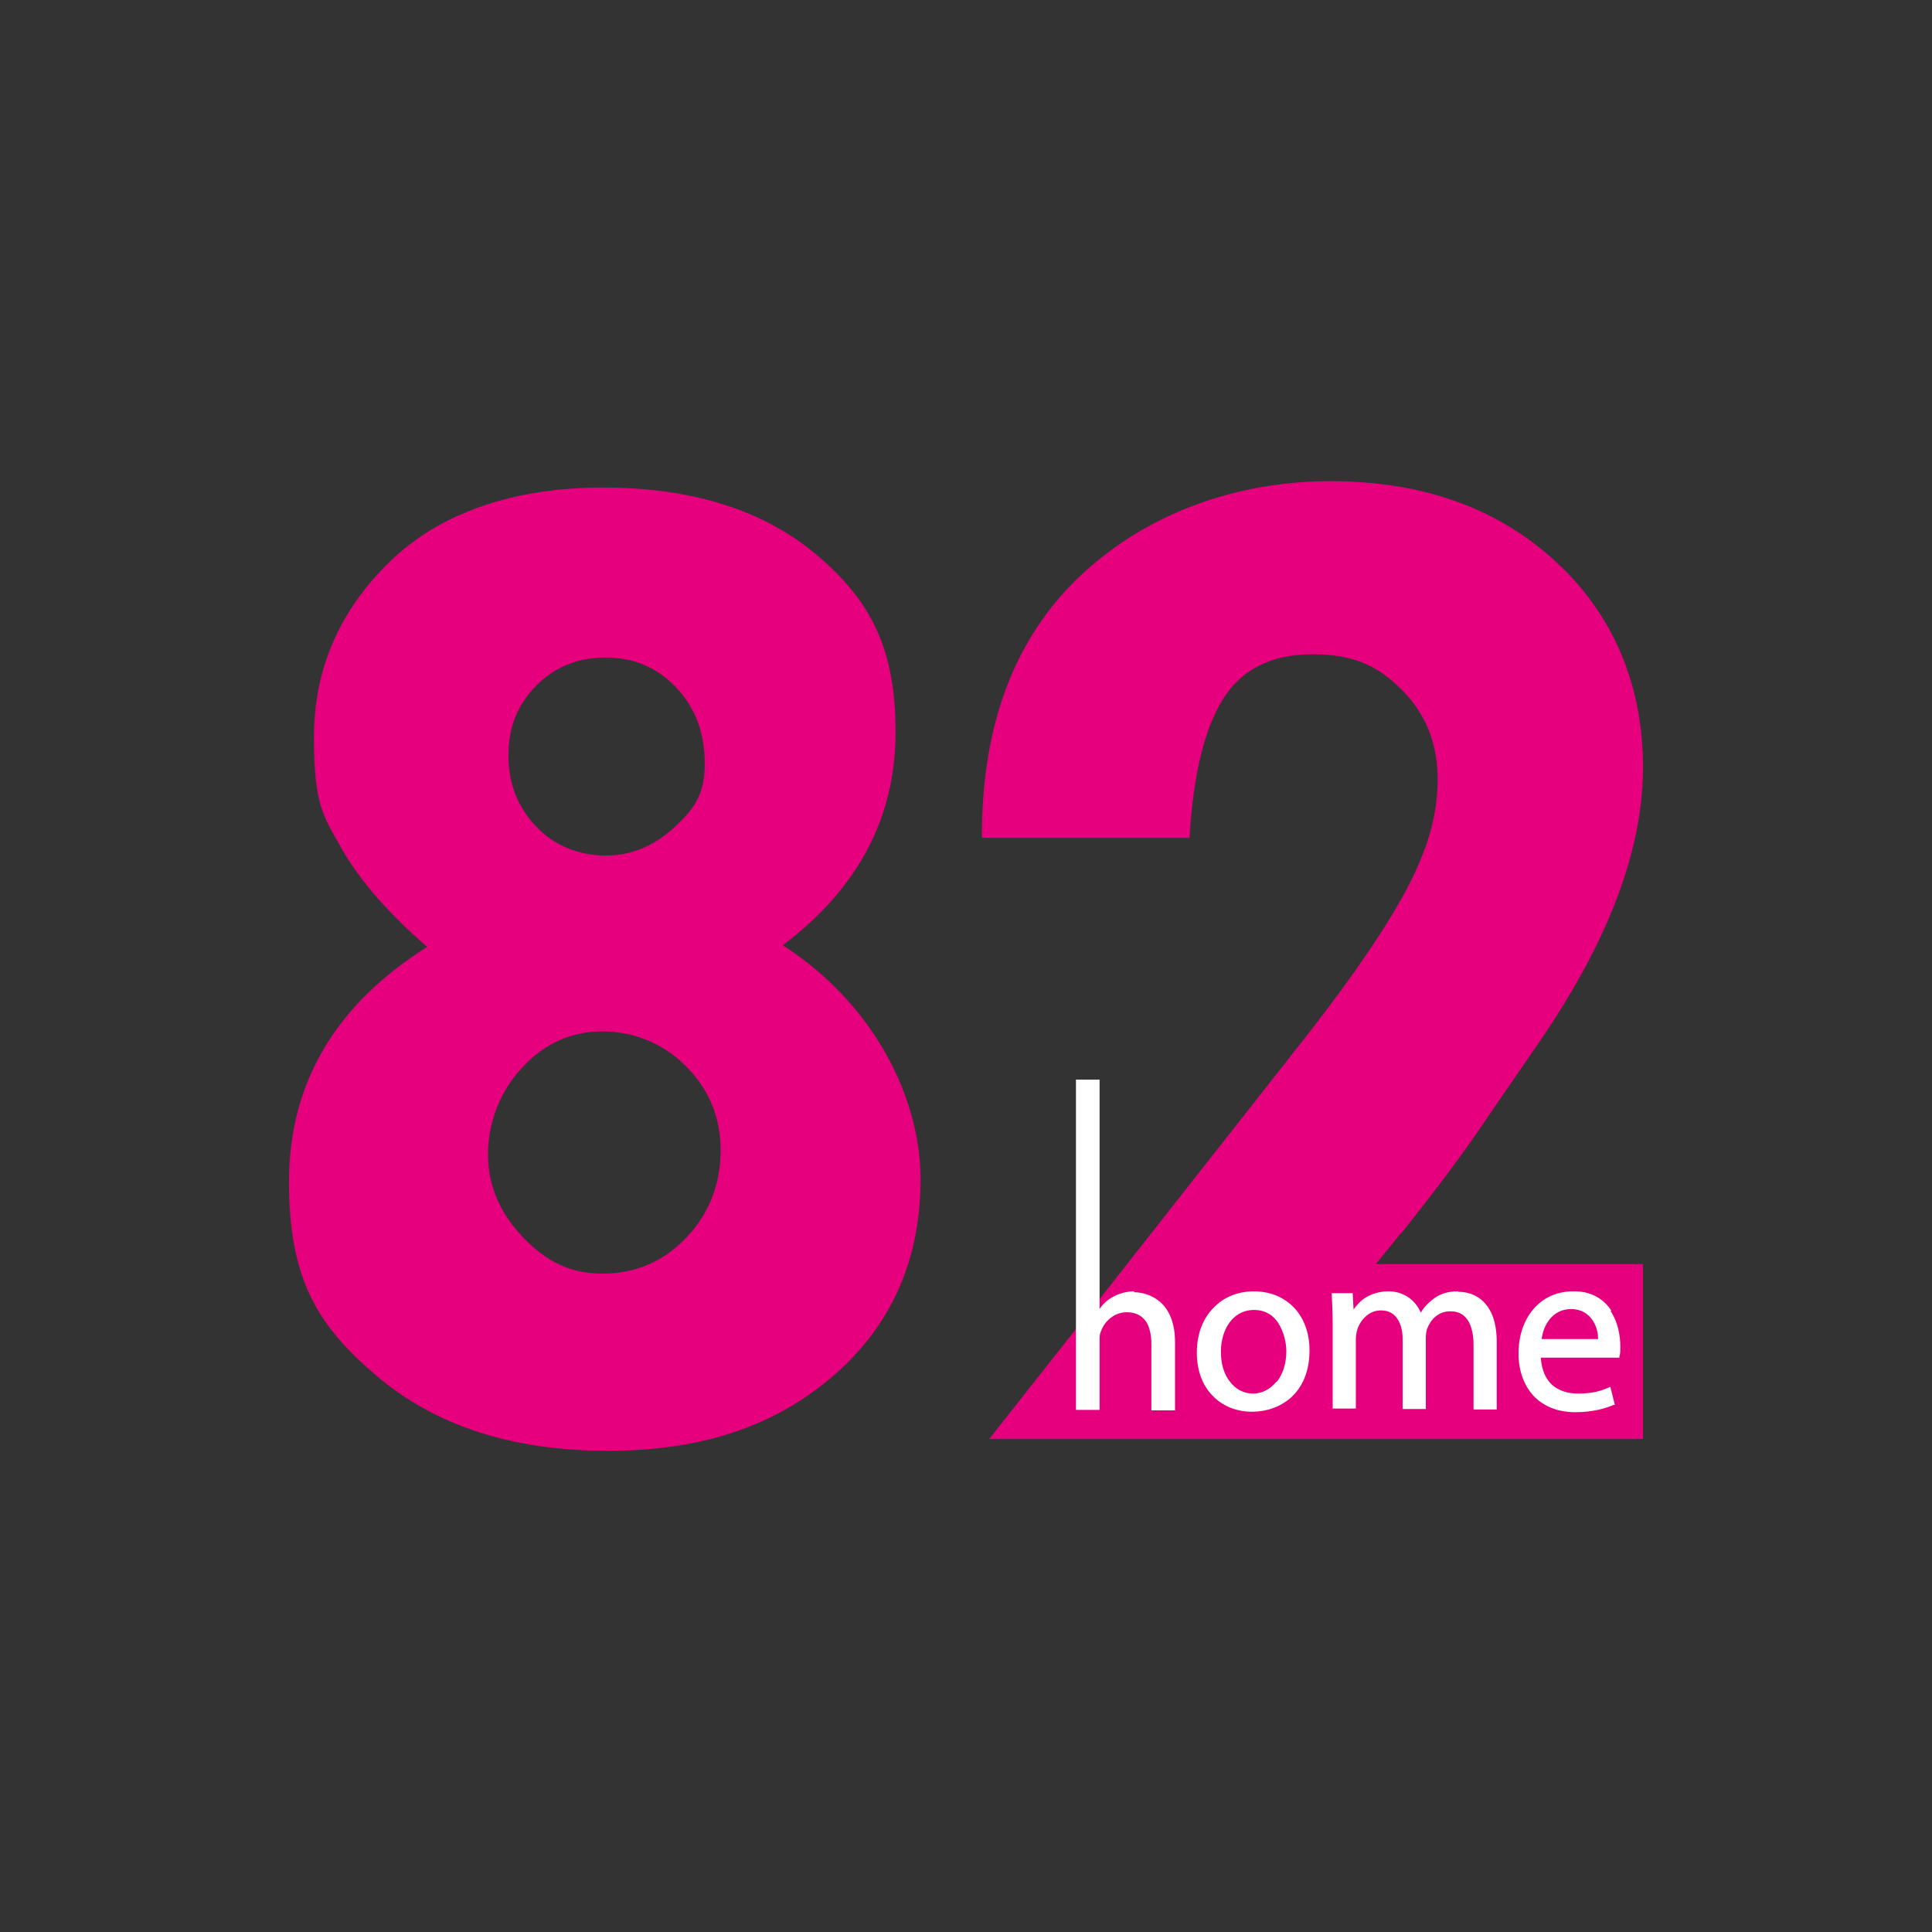
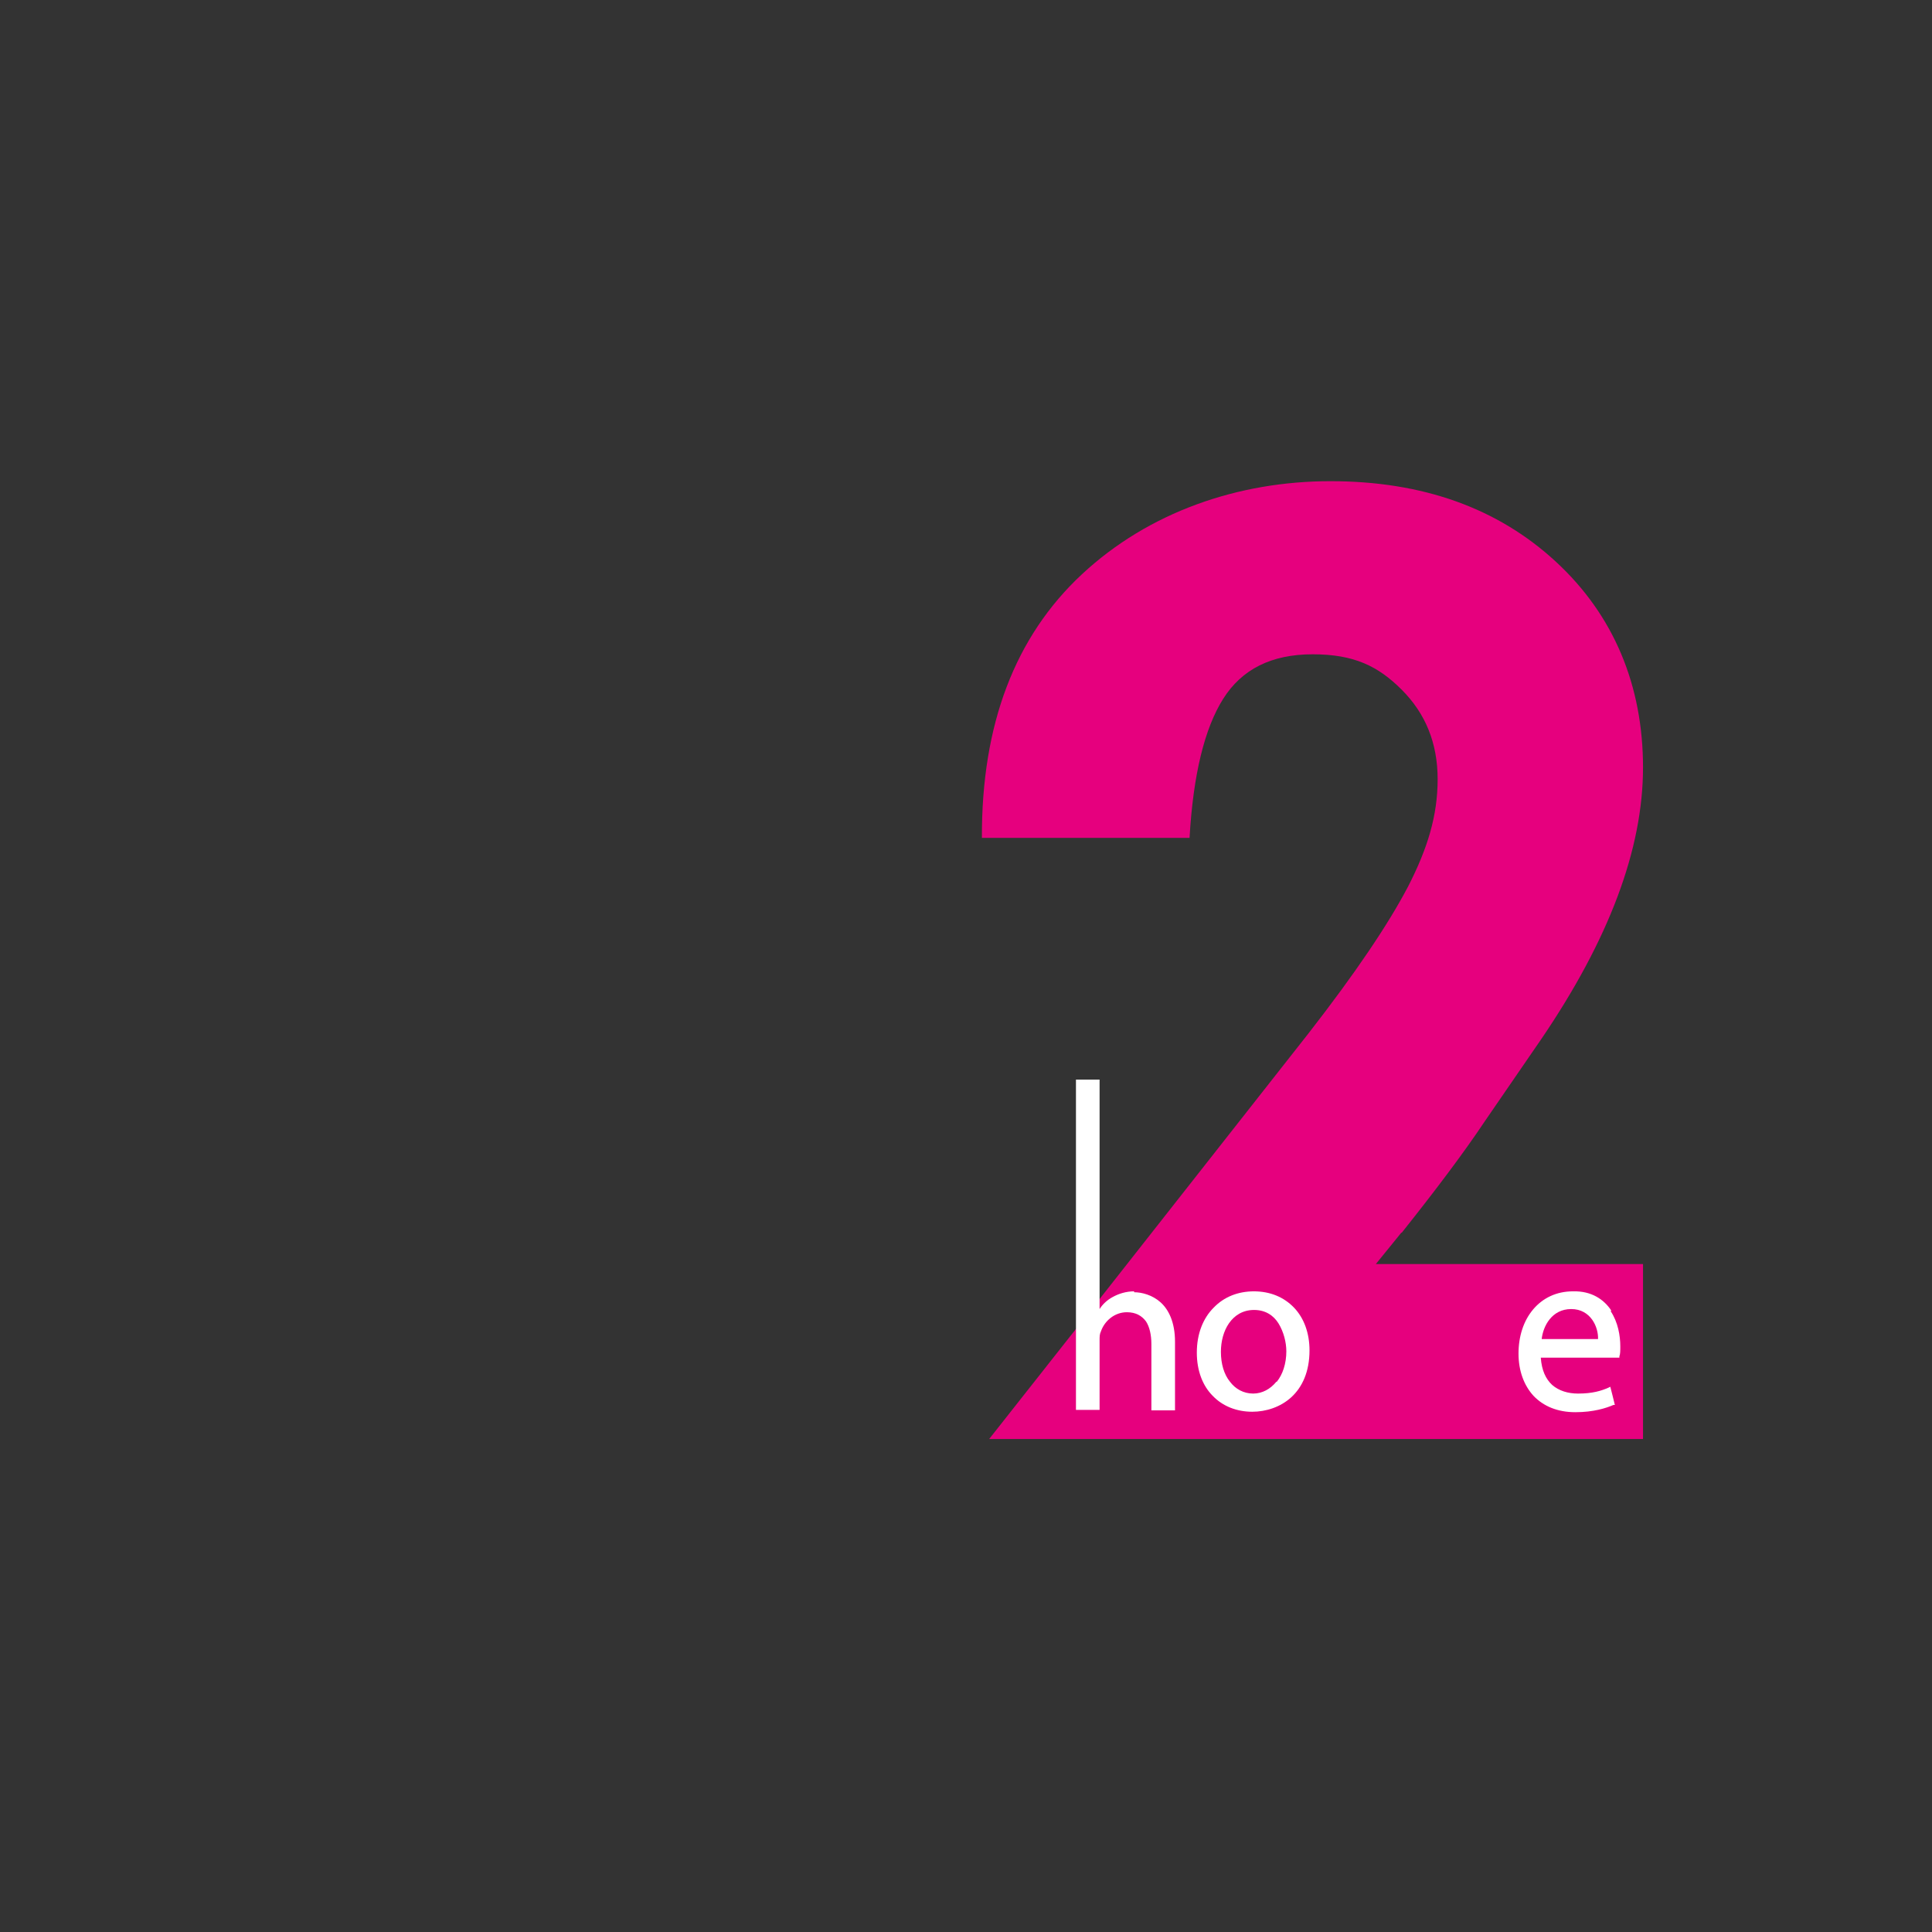
<svg xmlns="http://www.w3.org/2000/svg" id="Calque_1" viewBox="0 0 425.2 425.2">
  <rect x="0" y="0" width="425.2" height="425.2" fill="#333333" stroke="none" />
  <defs>
    <style> .st0 { fill: #fff; } .st1 { fill: #e6007e; } </style>
  </defs>
-   <path class="st1" d="M151,272.4c-5,5.3-11.2,7.9-18.4,7.9s-12.4-2.7-17.5-8c-5.1-5.4-7.7-11.4-7.7-18.2s2.5-13.8,7.5-19.1c4.9-5.4,10.9-8,17.7-8s13.4,2.6,18.4,7.7c5.1,5.1,7.6,11.3,7.6,18.5s-2.5,14-7.6,19.2M118,150.9c4.1-4.1,9.2-6.2,15.3-6.2s11.4,2.2,15.6,6.7c4.2,4.5,6.2,10,6.2,16.7s-2.2,9.8-6.7,14c-4.5,4.1-9.5,6.2-15.1,6.2s-11.3-2.1-15.3-6.4c-4.1-4.3-6.1-9.5-6.1-15.7s2-11.1,6.1-15.3M172.2,208.1c16.6-12.5,24.9-28.1,24.9-47s-5.8-29.2-17.5-39.1c-11.7-9.8-27.3-14.7-46.9-14.7s-35.8,5.5-46.9,16.3c-11.1,10.8-16.7,23.7-16.7,38.6s2,17.3,6,24.4c4,7.1,10.3,14.3,18.9,21.8-20.3,12.8-30.4,30.1-30.4,51.7s6.4,31.8,19.4,42.8c12.9,10.9,29.8,16.4,50.7,16.4s37-5.5,49.8-16.6c12.7-11,19.1-25.5,19.1-43.2s-10.1-38.4-30.2-51.4" />
  <path class="st1" d="M308.5,271.3c7.4-9.3,13.6-17.5,18.4-24.7l12.3-17.9c14.9-21.9,22.4-41.8,22.4-59.8s-6.4-33.5-19.2-45.3c-12.8-11.8-29.3-17.7-49.6-17.7s-40,6.8-54.7,20.5c-14.7,13.7-22.1,33-22,58h45.7c.8-13.9,3.3-24.1,7.4-30.6,4.1-6.5,10.6-9.8,19.7-9.8s14.4,2.6,19.6,7.8c5.2,5.2,7.9,11.7,7.9,19.7s-2.2,15.2-6.5,23.6c-4.4,8.4-11.7,19.2-21.9,32.3l-46.4,59-4.5,5.7h0s-19.4,24.6-19.4,24.6h143.9v-38.5h-58.8l5.6-6.9Z" />
  <g>
    <path class="st0" d="M249.6,284.2c-1.7,0-3.4.5-4.8,1.3h0s0,0,0,0c0,0,0,0,0,0h0c-1.1.6-2.1,1.5-2.8,2.6v-1.5h0v-49h-5.2v55.6h0s0,17.1,0,17.1h5.2v-15.3c0-.8,0-1.4.3-2h0s0,0,0,0c.8-2.3,3-4.2,5.7-4.2,2,0,3.3.8,4.2,2,.8,1.2,1.2,3,1.2,5v14.6h5.2v-15.1c0-4.3-1.4-7.1-3.2-8.7-1.8-1.6-4.1-2.2-5.8-2.2Z" />
    <path class="st0" d="M276,284.2c-3.5,0-6.6,1.2-8.9,3.6-2.3,2.3-3.7,5.7-3.7,9.9,0,4,1.3,7.3,3.5,9.5,2.2,2.3,5.3,3.5,8.7,3.5,3,0,6.2-1,8.6-3.2,2.4-2.2,4-5.6,4-10.3,0-3.8-1.2-7.1-3.4-9.4-2.2-2.3-5.2-3.6-8.9-3.6ZM280.9,304.1c-1.3,1.6-3.1,2.6-5.1,2.6-2.1,0-3.9-1-5.1-2.6-1.3-1.6-2-3.9-2-6.6,0-2.3.6-4.6,1.8-6.3,1.2-1.7,3-2.9,5.5-2.9,2.5,0,4.3,1.2,5.4,3,1.1,1.8,1.7,4.1,1.7,6.1,0,2.7-.8,5.1-2.1,6.7Z" />
    <polygon class="st0" points="315.2 286 315.2 286 315.2 286 315.2 286" />
-     <path class="st0" d="M320.9,284.2c-2.4,0-4.1.6-5.6,1.8-.9.7-1.9,1.6-2.6,2.9-1.2-2.8-3.8-4.7-7.1-4.7-2.1,0-3.8.6-5.1,1.4-1.1.7-1.9,1.6-2.6,2.6l-.2-3.6h-4.6v.3c.1,2,.2,4.1.2,6.7v18.4h5.1v-15.2c0-.7.1-1.5.3-2.1h0s0,0,0,0c.3-1.1,1-2.2,1.9-3,.9-.8,2-1.3,3.3-1.3,1.6,0,2.8.6,3.6,1.8.8,1.1,1.2,2.7,1.2,4.7v15.2h5.1v-15.6c0-.8.1-1.5.3-2.1.4-1,1-2,1.9-2.7.9-.7,1.9-1.1,3.2-1.1,1.7,0,2.9.6,3.8,1.9.8,1.2,1.3,3.1,1.3,5.4v14.3h5.1v-14.9c0-4.4-1.2-7.1-2.9-8.8-1.7-1.7-3.8-2.2-5.6-2.2Z" />
    <path class="st0" d="M354.6,288.4c-1.6-2.4-4.3-4.3-8.4-4.2-3.7,0-6.7,1.5-8.8,4-2.1,2.5-3.2,5.9-3.2,9.7,0,3.8,1.2,7,3.3,9.3,2.2,2.3,5.3,3.6,9.2,3.6,4,0,6.8-.9,8.4-1.6h.3c0-.1-1-4-1-4l-.4.2c-1.6.7-3.5,1.3-6.7,1.3-2.2,0-4.2-.6-5.7-1.9-1.4-1.3-2.3-3.2-2.5-6h17.3v-.3c.2-.5.2-1.2.2-2.2,0-2.3-.5-5.3-2.1-7.7ZM339.3,294.7c.3-2.8,2.2-6.6,6.5-6.6s6,4,5.9,6.6h-12.4Z" />
  </g>
</svg>